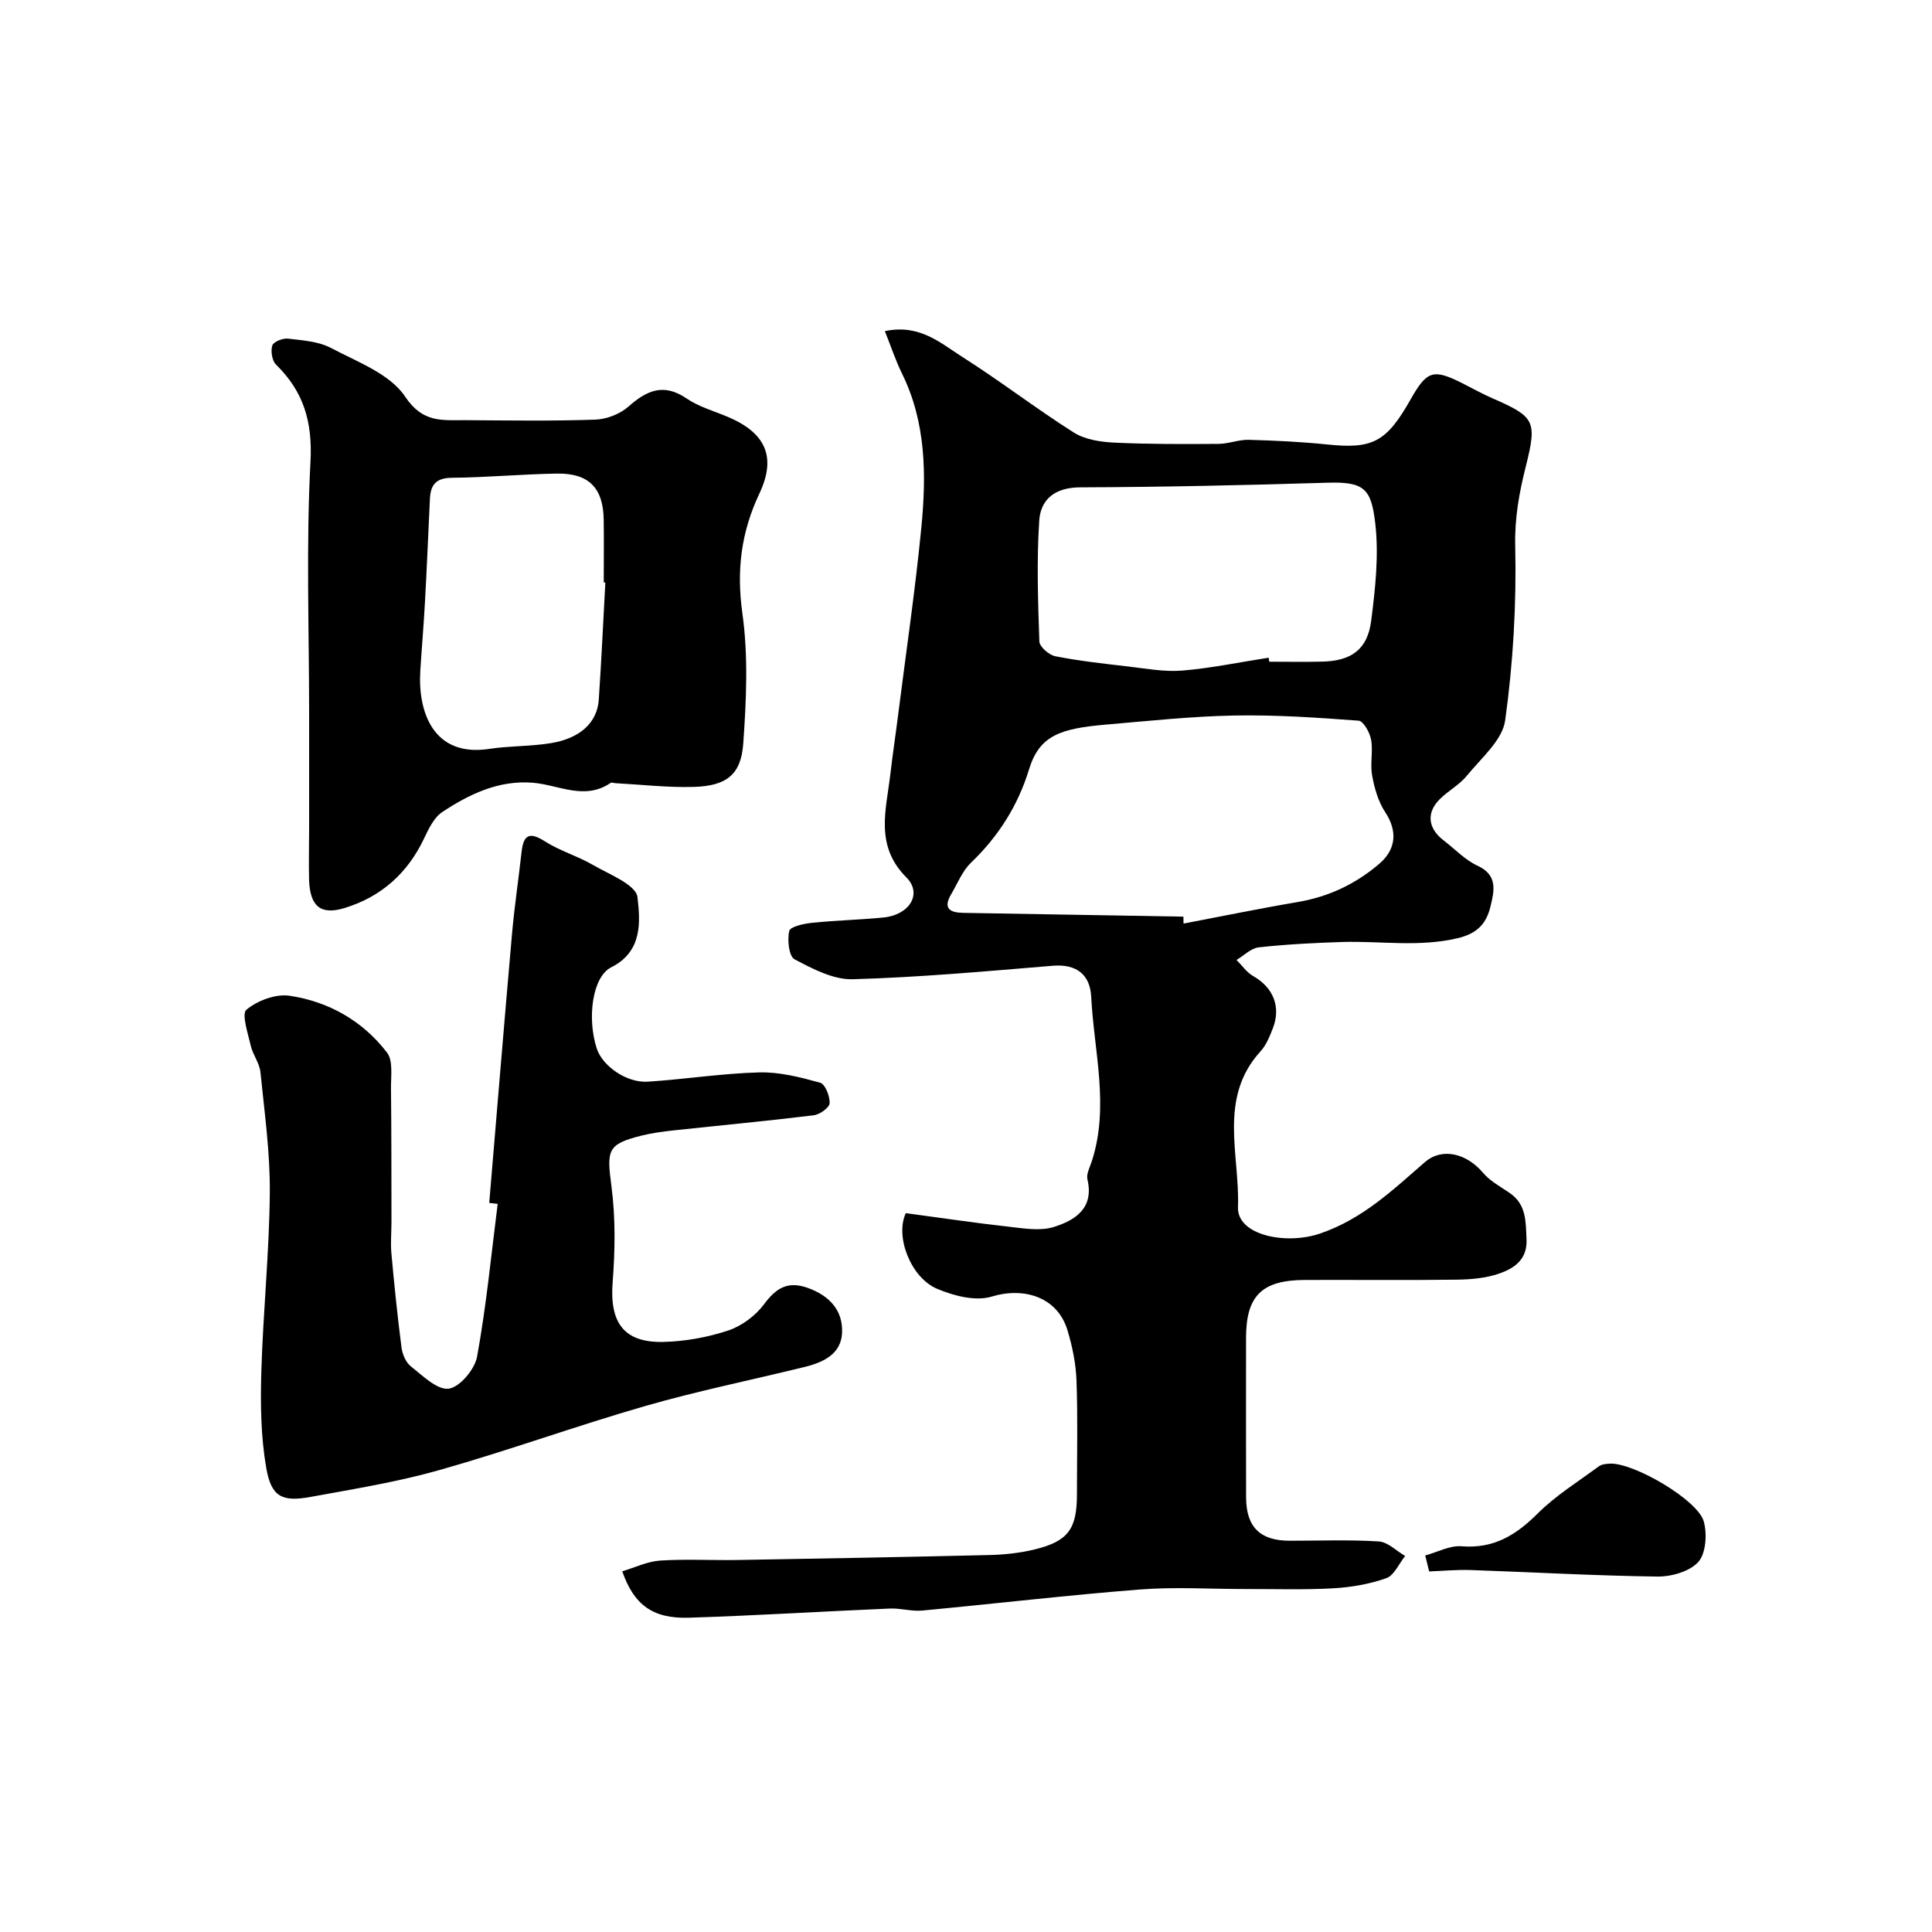
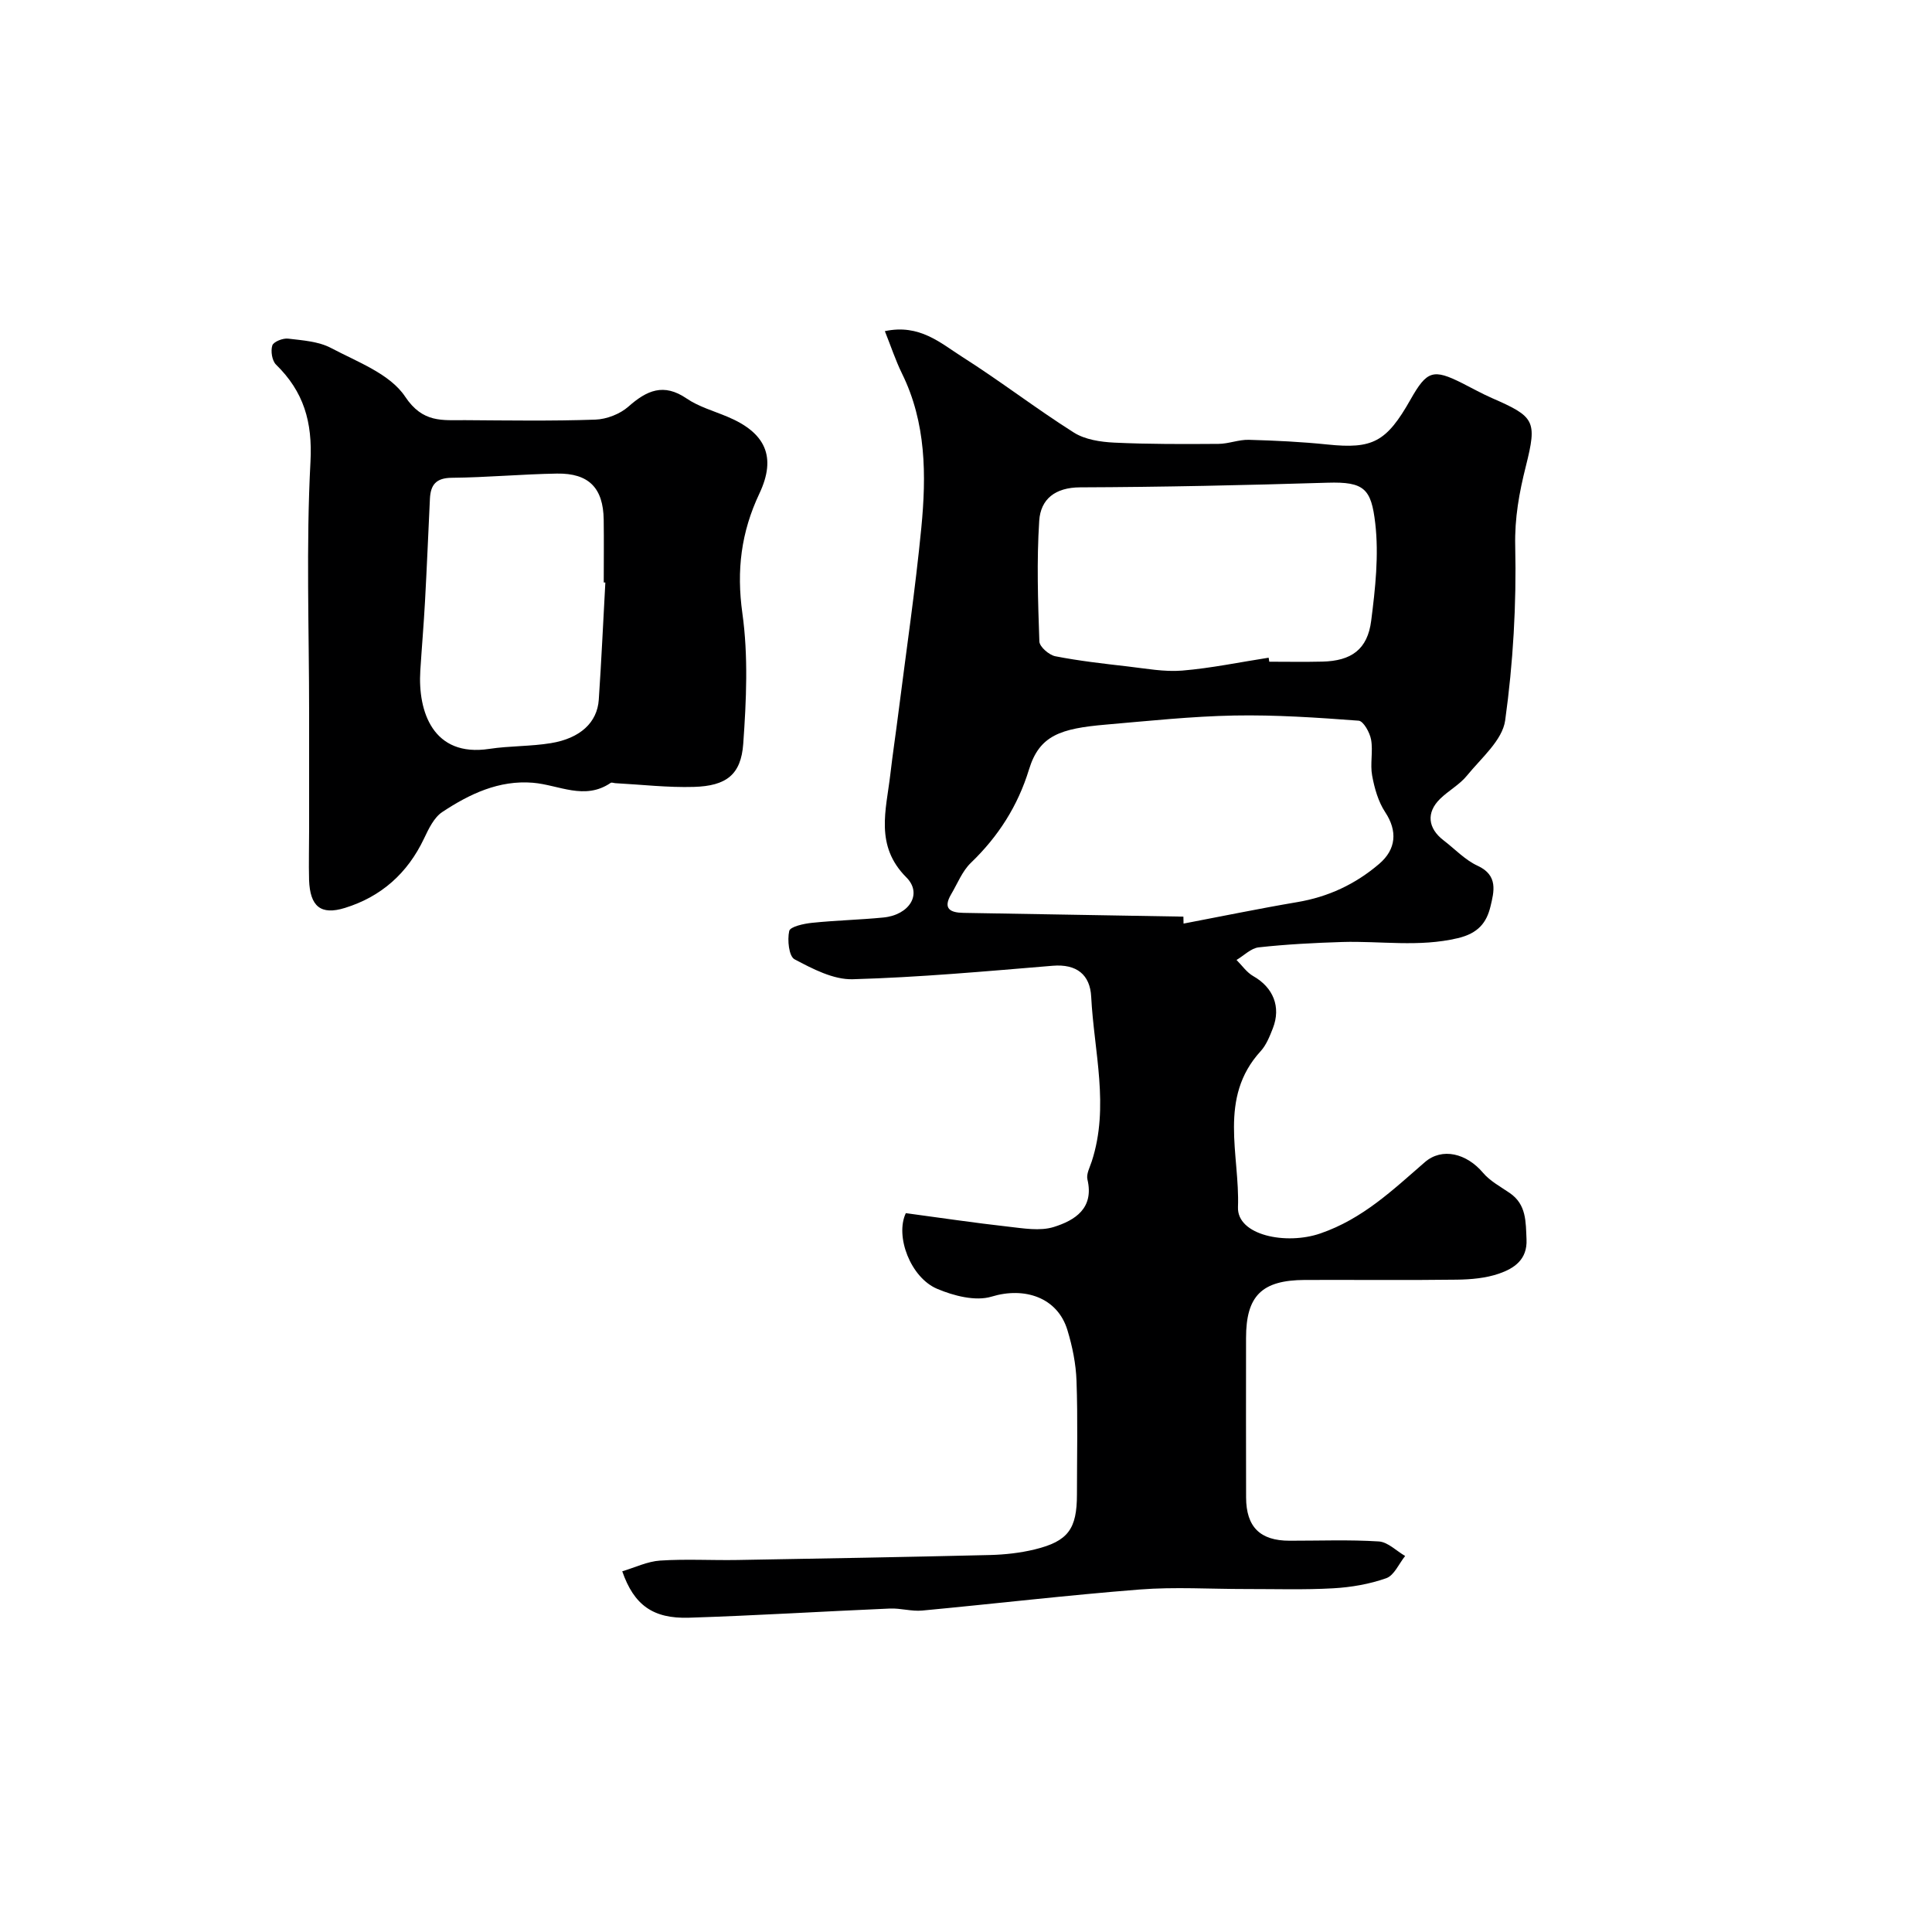
<svg xmlns="http://www.w3.org/2000/svg" enable-background="new 0 0 400 400" viewBox="0 0 400 400">
  <g fill="#000001">
    <path d="m187.54 251.17c7.24.97 14.19 2.01 21.17 2.79 3.15.35 6.6.97 9.48.07 4.35-1.37 8.37-3.84 6.95-9.85-.26-1.12.5-2.51.9-3.74 3.69-11.36.46-22.72-.12-34.07-.23-4.57-3.01-6.83-7.97-6.42-13.79 1.14-27.58 2.4-41.4 2.79-4.02.11-8.31-2.15-12.05-4.13-1.17-.62-1.52-4-1.1-5.86.2-.9 3.03-1.52 4.73-1.69 4.91-.51 9.86-.62 14.77-1.1 5.4-.53 8.14-4.92 4.75-8.31-6.57-6.57-4.18-13.93-3.32-21.3.49-4.23 1.13-8.44 1.66-12.66 1.62-12.8 3.51-25.58 4.76-38.42 1.05-10.87 1.02-21.75-4.01-31.95-1.32-2.69-2.26-5.57-3.54-8.76 7.2-1.54 11.55 2.49 16.04 5.34 7.85 4.98 15.23 10.68 23.08 15.65 2.32 1.47 5.52 1.95 8.36 2.09 7.18.34 14.39.31 21.59.26 2.1-.01 4.2-.9 6.28-.84 5.44.15 10.89.41 16.3.97 9.32.96 12.19-.48 17.19-9.32 3.39-5.99 4.68-6.4 10.71-3.37 2.05 1.03 4.05 2.16 6.15 3.08 8.84 3.86 9.38 4.67 7.02 14.07-1.38 5.48-2.35 10.76-2.21 16.61.27 12.01-.43 24.15-2.08 36.05-.57 4.11-4.96 7.8-7.91 11.43-1.52 1.88-3.82 3.1-5.57 4.82-2.89 2.83-2.54 6.08.72 8.58 2.34 1.79 4.45 4.07 7.06 5.27 4.3 1.98 3.39 5.36 2.66 8.42-.81 3.36-2.55 5.57-6.78 6.57-8.05 1.9-15.96.55-23.92.79-5.77.18-11.56.48-17.29 1.11-1.6.18-3.06 1.7-4.59 2.61 1.14 1.14 2.11 2.58 3.47 3.35 4.11 2.33 5.79 6.35 4.05 10.8-.65 1.66-1.36 3.46-2.53 4.74-8.86 9.69-4.29 21.45-4.69 32.28-.22 5.84 9.96 7.9 17.06 5.45 8.77-3.02 14.97-8.98 21.61-14.74 3.61-3.14 8.69-1.81 12.05 2.17 1.46 1.73 3.64 2.89 5.56 4.21 3.47 2.39 3.29 5.96 3.46 9.58.2 4.2-2.57 6.02-5.69 7.1-2.72.94-5.78 1.21-8.7 1.25-10.5.14-21 .02-31.5.06-8.93.04-12.18 3.28-12.18 12.03 0 11-.03 22 .01 33 .02 6.12 2.91 8.96 8.99 8.96 6.17.01 12.35-.24 18.49.15 1.87.12 3.64 1.96 5.45 3.01-1.28 1.59-2.27 4.02-3.91 4.6-3.48 1.23-7.27 1.88-10.97 2.09-6.01.34-12.05.14-18.08.15-7.33.01-14.7-.47-21.99.1-15.04 1.18-30.03 2.95-45.05 4.36-2.19.2-4.46-.51-6.67-.42-13.87.59-27.73 1.46-41.61 1.9-7.39.23-11.37-2.57-13.81-9.61 2.65-.79 5.22-2.05 7.85-2.22 5.31-.35 10.66-.03 15.99-.12 17.44-.3 34.87-.61 52.3-1.03 3.1-.08 6.26-.43 9.26-1.16 6.93-1.69 8.74-4.24 8.74-11.4 0-7.83.19-15.67-.09-23.5-.12-3.52-.85-7.11-1.88-10.5-2.05-6.79-8.9-9.01-15.7-6.94-3.33 1.01-7.85-.16-11.29-1.62-5.5-2.34-8.73-10.89-6.47-15.66zm57.47-61.39c.01.48.02.96.03 1.44 7.84-1.49 15.65-3.11 23.51-4.44 6.43-1.08 12.03-3.69 16.98-7.91 3.56-3.03 3.83-6.83 1.26-10.72-1.44-2.18-2.22-4.95-2.7-7.56-.45-2.41.21-5.03-.22-7.45-.26-1.47-1.59-3.86-2.58-3.93-8.56-.64-17.17-1.23-25.75-1.07-8.86.17-17.72 1.12-26.56 1.88-9.38.81-13.77 2.2-15.93 9.27-2.31 7.55-6.35 13.88-12.04 19.35-1.79 1.72-2.77 4.29-4.08 6.5-1.76 2.98-.23 3.82 2.55 3.86 15.18.25 30.36.52 45.53.78zm17.65-53.61c.04.28.09.56.13.83 3.66 0 7.32.07 10.98-.02 6.01-.14 9.36-2.51 10.12-8.46.85-6.67 1.61-13.56.84-20.18-.83-7.12-2.24-8.64-9.89-8.4-17.06.52-34.14.9-51.21.96-5.18.02-8.18 2.44-8.47 6.92-.54 8.3-.26 16.67.03 24.99.04 1.1 2 2.8 3.3 3.06 4.95.97 9.98 1.53 15 2.11 3.74.43 7.55 1.16 11.26.86 6.01-.5 11.95-1.75 17.91-2.67z" />
-     <path d="m101.29 249.05c1.56-18.54 3.08-37.09 4.71-55.63.5-5.7 1.36-11.37 1.99-17.07.4-3.59 1.68-4.16 4.85-2.14 3.08 1.96 6.72 3.01 9.89 4.85 3.4 1.97 8.96 4.12 9.25 6.68.57 4.94 1.13 11.25-5.42 14.52-3.91 1.96-5.06 10.48-3.01 16.82 1.18 3.63 6.17 7.15 10.57 6.87 7.7-.5 15.38-1.72 23.08-1.92 4.2-.11 8.5 1 12.6 2.13 1.04.29 2.05 2.82 1.96 4.26-.06.93-2.05 2.34-3.31 2.49-9.6 1.18-19.23 2.07-28.85 3.11-2.27.25-4.55.54-6.76 1.09-7.11 1.79-7.24 2.95-6.25 10.46.86 6.55.76 13.32.25 19.93-.64 8.32 2.3 12.53 10.53 12.33 4.5-.11 9.14-.95 13.41-2.37 2.8-.93 5.64-3.06 7.41-5.43 2.5-3.37 4.91-4.87 9.06-3.38 4.48 1.61 7.29 4.64 7.09 9.29-.18 4.37-3.85 6.11-7.66 7.05-11 2.71-22.14 4.96-33.02 8.09-14.29 4.11-28.31 9.21-42.61 13.26-8.74 2.48-17.78 3.94-26.74 5.58-5.92 1.08-8.15 0-9.19-6.02-1.12-6.47-1.21-13.19-1.02-19.78.36-12.37 1.65-24.73 1.76-37.1.08-8.35-1.1-16.72-1.94-25.05-.19-1.87-1.57-3.58-2-5.46-.58-2.54-1.95-6.58-.9-7.46 2.28-1.89 6.07-3.32 8.93-2.89 8.11 1.2 15.15 5.21 20.18 11.77 1.29 1.68.79 4.88.82 7.38.1 9.19.08 18.38.1 27.57 0 2.19-.21 4.4-.02 6.57.59 6.53 1.26 13.05 2.1 19.55.18 1.38.89 3.07 1.93 3.89 2.44 1.92 5.43 4.92 7.83 4.62 2.28-.29 5.4-3.99 5.88-6.61 1.91-10.46 2.93-21.09 4.27-31.65-.58-.07-1.16-.14-1.75-.2z" />
    <path d="m64 171.68c0-8.02 0-16.04 0-24.05 0-17.35-.64-34.73.28-52.03.44-8.27-1.41-14.52-7.13-20.11-.83-.81-1.14-2.82-.77-3.97.25-.77 2.19-1.54 3.27-1.41 3.02.36 6.31.57 8.91 1.95 5.45 2.88 12.2 5.36 15.32 10.06 3.67 5.51 7.71 4.84 12.38 4.87 9 .06 18 .2 26.98-.11 2.35-.08 5.11-1.15 6.86-2.69 3.82-3.38 7.3-4.93 12.05-1.69 2.51 1.71 5.61 2.58 8.46 3.78 7.86 3.29 10.22 8.27 6.61 15.91-3.78 8-4.76 15.89-3.52 24.78 1.24 8.86.82 18.05.18 27.02-.46 6.42-3.52 8.73-10.21 8.93-5.41.16-10.84-.48-16.26-.77-.33-.02-.77-.21-.98-.06-5.39 3.68-10.72.42-16.09-.03-7.03-.58-13.14 2.33-18.77 6.06-1.72 1.14-2.83 3.49-3.78 5.49-3.41 7.19-8.86 12.04-16.39 14.37-5 1.54-7.21-.31-7.41-5.79-.09-3.51.01-7.02.01-10.51zm61.33-51.07c-.11-.01-.22-.01-.33-.02 0-4.33.05-8.66-.01-12.99-.09-6.56-3.07-9.65-9.67-9.55-7.26.12-14.52.8-21.78.87-3.3.03-4.39 1.48-4.53 4.36-.34 7.1-.63 14.19-1.02 21.29-.26 4.77-.67 9.53-.97 14.29-.53 8.46 2.63 17.96 14.27 16.19 4.22-.64 8.56-.5 12.77-1.19 6.08-1 9.59-4.28 9.91-8.99.55-8.08.91-16.17 1.36-24.26z" />
-     <path d="m295.08 322.04c2.51-.68 5.09-2.1 7.53-1.9 6.6.53 11.22-2.27 15.7-6.74 3.76-3.75 8.4-6.63 12.71-9.81.6-.44 1.54-.53 2.33-.56 4.88-.21 18.21 7.52 19.41 12.01.7 2.59.44 6.58-1.15 8.35-1.8 1.99-5.59 3.06-8.5 3.02-12.88-.17-25.76-.91-38.64-1.35-2.85-.1-5.72.18-8.58.29-.27-1.11-.54-2.21-.81-3.31z" />
  </g>
</svg>